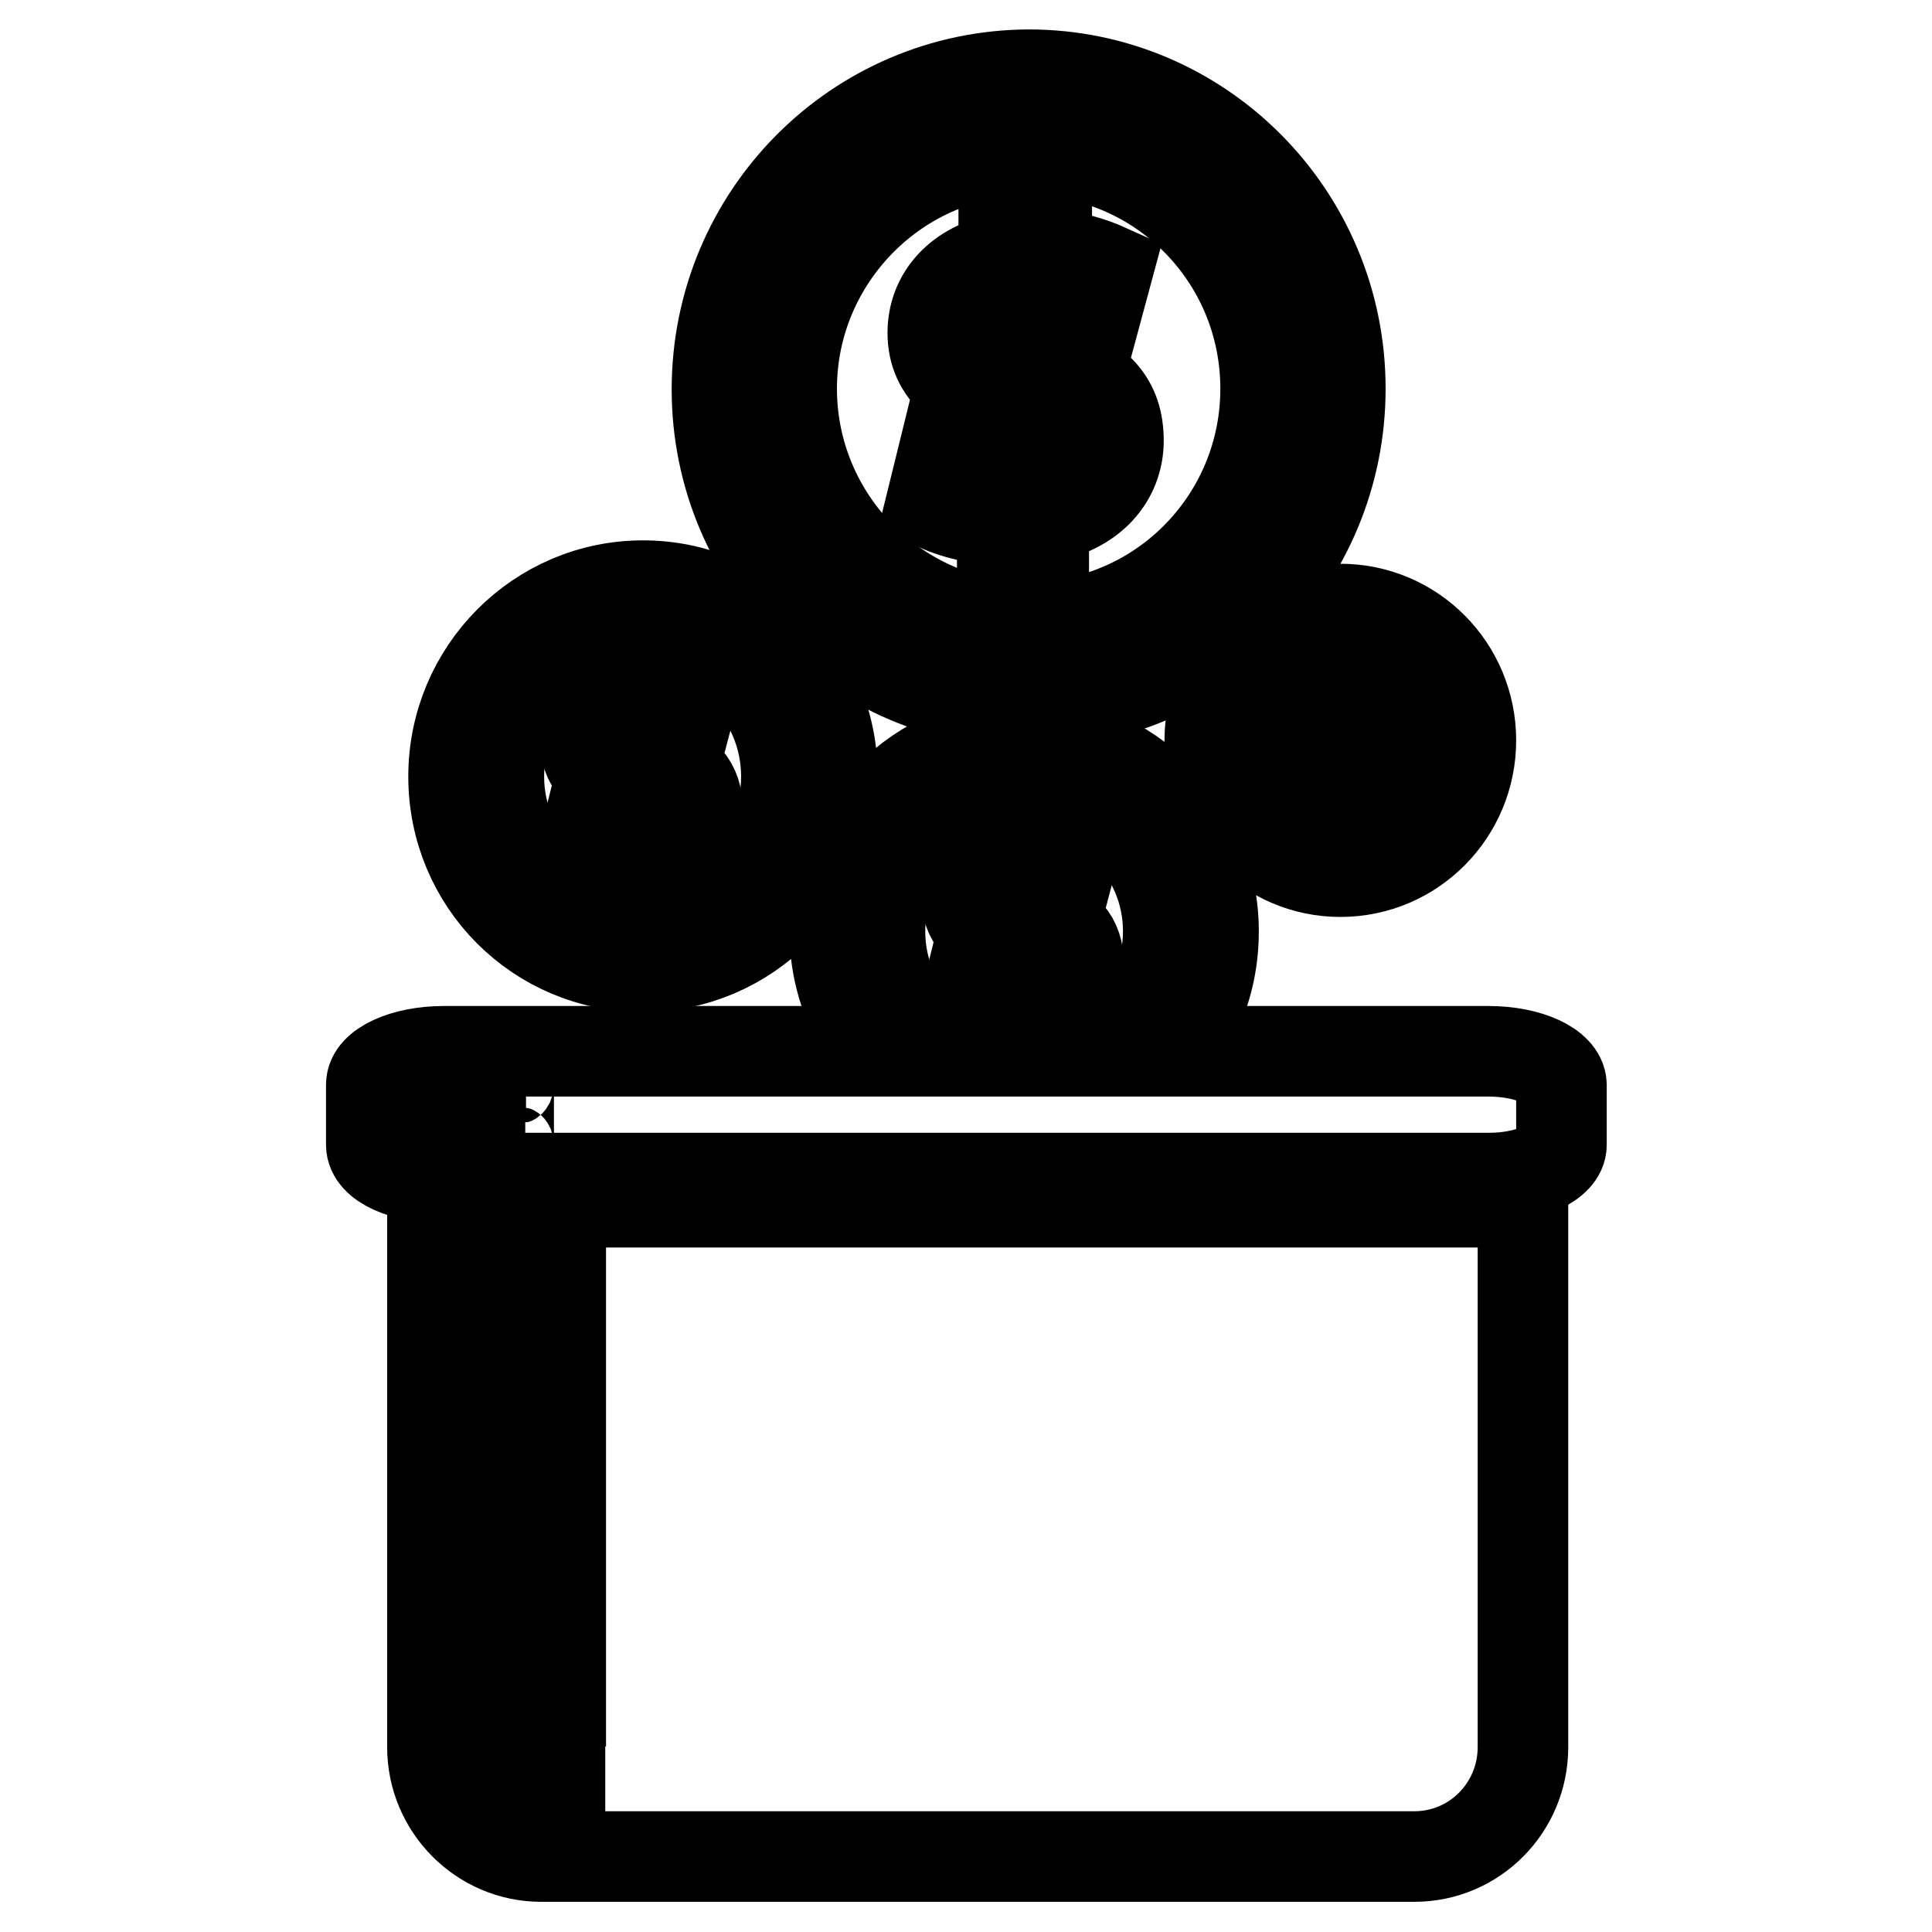
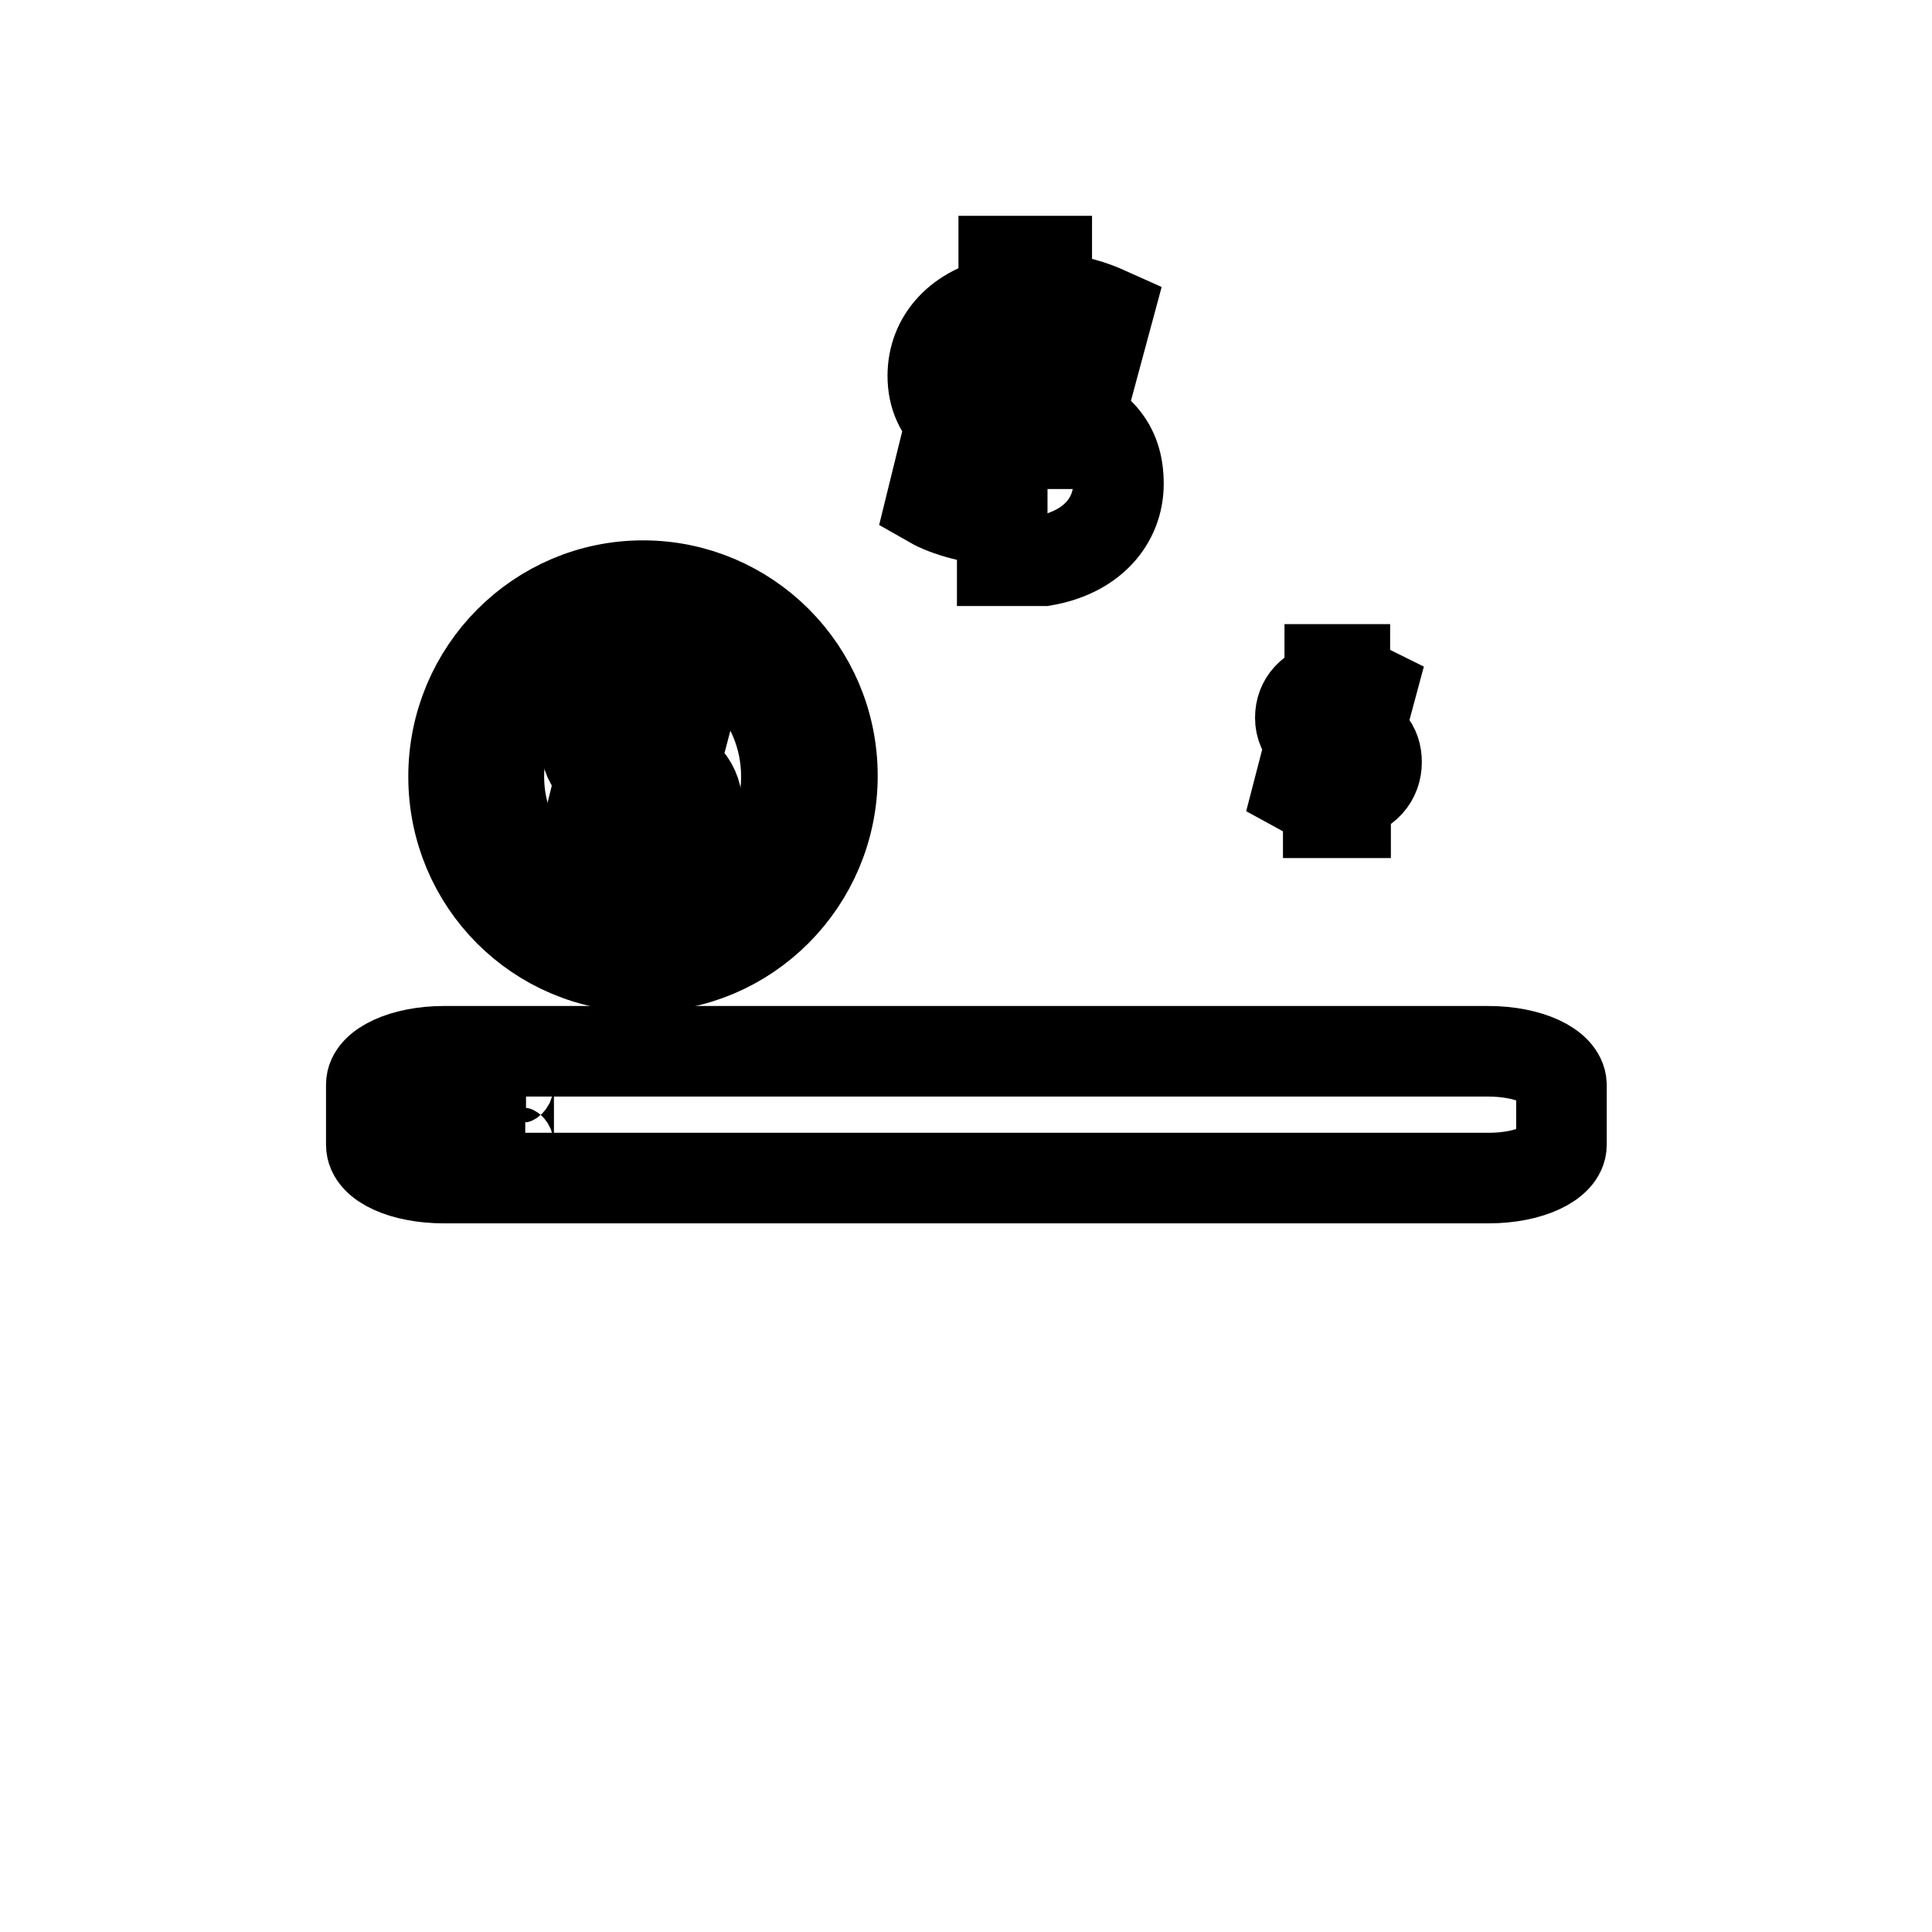
<svg xmlns="http://www.w3.org/2000/svg" version="1.1" x="0px" y="0px" viewBox="0 0 256 256" enable-background="new 0 0 256 256" xml:space="preserve">
  <g>
    <g>
-       <path stroke-width="12" fill-opacity="0" stroke="#000000" d="M136.3,93.1c22.8,0,41.3-18.6,41.3-41.6c0-23-18.5-41.6-41.3-41.6C113.5,10,95,28.6,95,51.6C95,74.5,113.5,93.1,136.3,93.1 M136.3,19.9c17.3,0,31.4,14.1,31.4,31.6c0,17.5-14.1,31.6-31.4,31.6c-17.3,0-31.4-14.2-31.4-31.6C104.9,34.1,119.1,19.9,136.3,19.9" />
-       <path stroke-width="12" fill-opacity="0" stroke="#000000" d="M134.2,62.5c-3.6,0-6.9-1.2-9.2-2.4l-1.6,6.5c2.1,1.2,5.7,2.2,9.4,2.4v5.3h5.5v-5.7c6.4-1.1,9.9-5.3,9.9-10.2c0-5.1-2.6-8.1-9.2-10.5c-4.8-1.7-6.7-3-6.7-4.7c0-1.5,1.1-3.2,4.8-3.2c4,0,6.6,1.3,8,2l1.7-6.3c-2-0.9-4.5-1.8-8.1-1.9v-4.9H133v5.3c-5.9,1.1-9.4,5-9.4,9.9c0,5.4,4.1,8.1,10,10.2c4.2,1.4,6,2.7,6,4.8C139.6,61.3,137.5,62.5,134.2,62.5" />
+       <path stroke-width="12" fill-opacity="0" stroke="#000000" d="M134.2,62.5c-3.6,0-6.9-1.2-9.2-2.4l-1.6,6.5c2.1,1.2,5.7,2.2,9.4,2.4v5.3h5.5c6.4-1.1,9.9-5.3,9.9-10.2c0-5.1-2.6-8.1-9.2-10.5c-4.8-1.7-6.7-3-6.7-4.7c0-1.5,1.1-3.2,4.8-3.2c4,0,6.6,1.3,8,2l1.7-6.3c-2-0.9-4.5-1.8-8.1-1.9v-4.9H133v5.3c-5.9,1.1-9.4,5-9.4,9.9c0,5.4,4.1,8.1,10,10.2c4.2,1.4,6,2.7,6,4.8C139.6,61.3,137.5,62.5,134.2,62.5" />
      <path stroke-width="12" fill-opacity="0" stroke="#000000" d="M85.2,128.1c13.8,0,25.1-11.3,25.1-25.3S99,77.6,85.2,77.6s-25.1,11.3-25.1,25.3S71.3,128.1,85.2,128.1 M85.2,83.6c10.5,0,19,8.6,19,19.3c0,10.6-8.5,19.2-19,19.2c-10.5,0-19.1-8.6-19.1-19.2C66.1,92.3,74.7,83.6,85.2,83.6" />
      <path stroke-width="12" fill-opacity="0" stroke="#000000" d="M83.9,109.6c-2.2,0-4.2-0.7-5.6-1.5l-1,4c1.3,0.7,3.5,1.4,5.8,1.5v3.2h3.3v-3.5c3.9-0.7,6-3.2,6-6.2c0-3.1-1.6-5-5.6-6.4c-2.9-1-4.1-1.8-4.1-2.9c0-1,0.7-1.9,2.9-1.9c2.5,0,4,0.8,4.9,1.2l1-3.8c-1.2-0.6-2.7-1.1-4.9-1.1v-3h-3.3v3.2c-3.6,0.7-5.7,3-5.7,6c0,3.3,2.5,5,6.1,6.2c2.5,0.9,3.6,1.7,3.6,3C87.2,108.8,85.9,109.6,83.9,109.6" />
-       <path stroke-width="12" fill-opacity="0" stroke="#000000" d="M136.9,137.3v-3.5c3.9-0.6,6-3.2,6-6.2c0-3.1-1.6-5-5.6-6.4c-2.9-1-4.1-1.8-4.1-2.8c0-1,0.7-1.9,2.9-1.9c2.5,0,4,0.7,4.9,1.2l1-3.8c-1.2-0.6-2.7-1.1-4.9-1.2v-2.9h-3.3v3.2c-3.6,0.7-5.7,3-5.7,6c0,3.3,2.5,5,6.1,6.2c2.6,0.8,3.6,1.6,3.6,3s-1.3,2.1-3.3,2.1c-2.2,0-4.2-0.7-5.6-1.5l-1,4c1.3,0.7,3.5,1.4,5.7,1.4v3.2L136.9,137.3L136.9,137.3z" />
-       <path stroke-width="12" fill-opacity="0" stroke="#000000" d="M160.3,98.1c0,9.6,7.8,17.4,17.3,17.4c9.6,0,17.3-7.8,17.3-17.4c0-9.6-7.7-17.4-17.3-17.4C168,80.7,160.3,88.6,160.3,98.1 M190.7,98.1c0,7.3-5.9,13.3-13.1,13.3c-7.3,0-13.1-6-13.1-13.3c0-7.3,5.9-13.2,13.1-13.2C184.8,84.9,190.7,90.8,190.7,98.1" />
      <path stroke-width="12" fill-opacity="0" stroke="#000000" d="M176.2,88.7v2.2c-2.5,0.5-3.9,2.1-3.9,4.2c0,2.3,1.7,3.4,4.2,4.3c1.7,0.6,2.5,1.1,2.5,2c0,0.9-0.9,1.4-2.3,1.4c-1.5,0-2.9-0.5-3.9-1l-0.7,2.7c0.9,0.5,2.4,0.9,3.9,1v2.2h2.3v-2.4c2.7-0.4,4.1-2.2,4.1-4.3c0-2.1-1.1-3.4-3.9-4.4c-2-0.7-2.9-1.2-2.9-2c0-0.6,0.5-1.3,2-1.3c1.7,0,2.8,0.5,3.3,0.8l0.7-2.6c-0.8-0.4-1.9-0.7-3.4-0.8v-2L176.2,88.7L176.2,88.7z" />
-       <path stroke-width="12" fill-opacity="0" stroke="#000000" d="M156.8,137.1c2.6-3.9,4-8.6,4-13.7c0-14-11.2-25.3-25.1-25.3c-13.9,0-25.1,11.3-25.1,25.3c0,5,1.5,9.8,4,13.7h7.7c-3.5-3.5-5.7-8.3-5.7-13.7c0-10.6,8.6-19.2,19.1-19.2c10.5,0,19.1,8.6,19.1,19.2c0,5.3-2.2,10.2-5.7,13.7H156.8z" />
      <path stroke-width="12" fill-opacity="0" stroke="#000000" d="M197.2,139.3H58.8c-5.3,0-9.6,2-9.6,4.4v8c0,2.5,4.3,4.4,9.6,4.4h138.5c5.3,0,9.6-2,9.6-4.4v-8C206.8,141.3,202.6,139.3,197.2,139.3 M69.6,152.8H58.8c-1.3,0-2.3-0.5-2.3-1.1v-8c0-0.6,1-1,2.3-1h10.9c-1.3,0-2.3,0.5-2.3,1v8C67.4,152.3,68.4,152.8,69.6,152.8" />
-       <path stroke-width="12" fill-opacity="0" stroke="#000000" d="M57.3,231.5c0,8,6.5,14.5,14.4,14.5h115.7c8,0,14.4-6.5,14.4-14.5v-72.2H57.3V231.5z M65.8,167.8h8.5v63.7c0,3.3,2.7,5.9,5.9,5.9h-8.5c-3.3,0-5.9-2.7-5.9-5.9L65.8,167.8L65.8,167.8z" />
    </g>
  </g>
</svg>